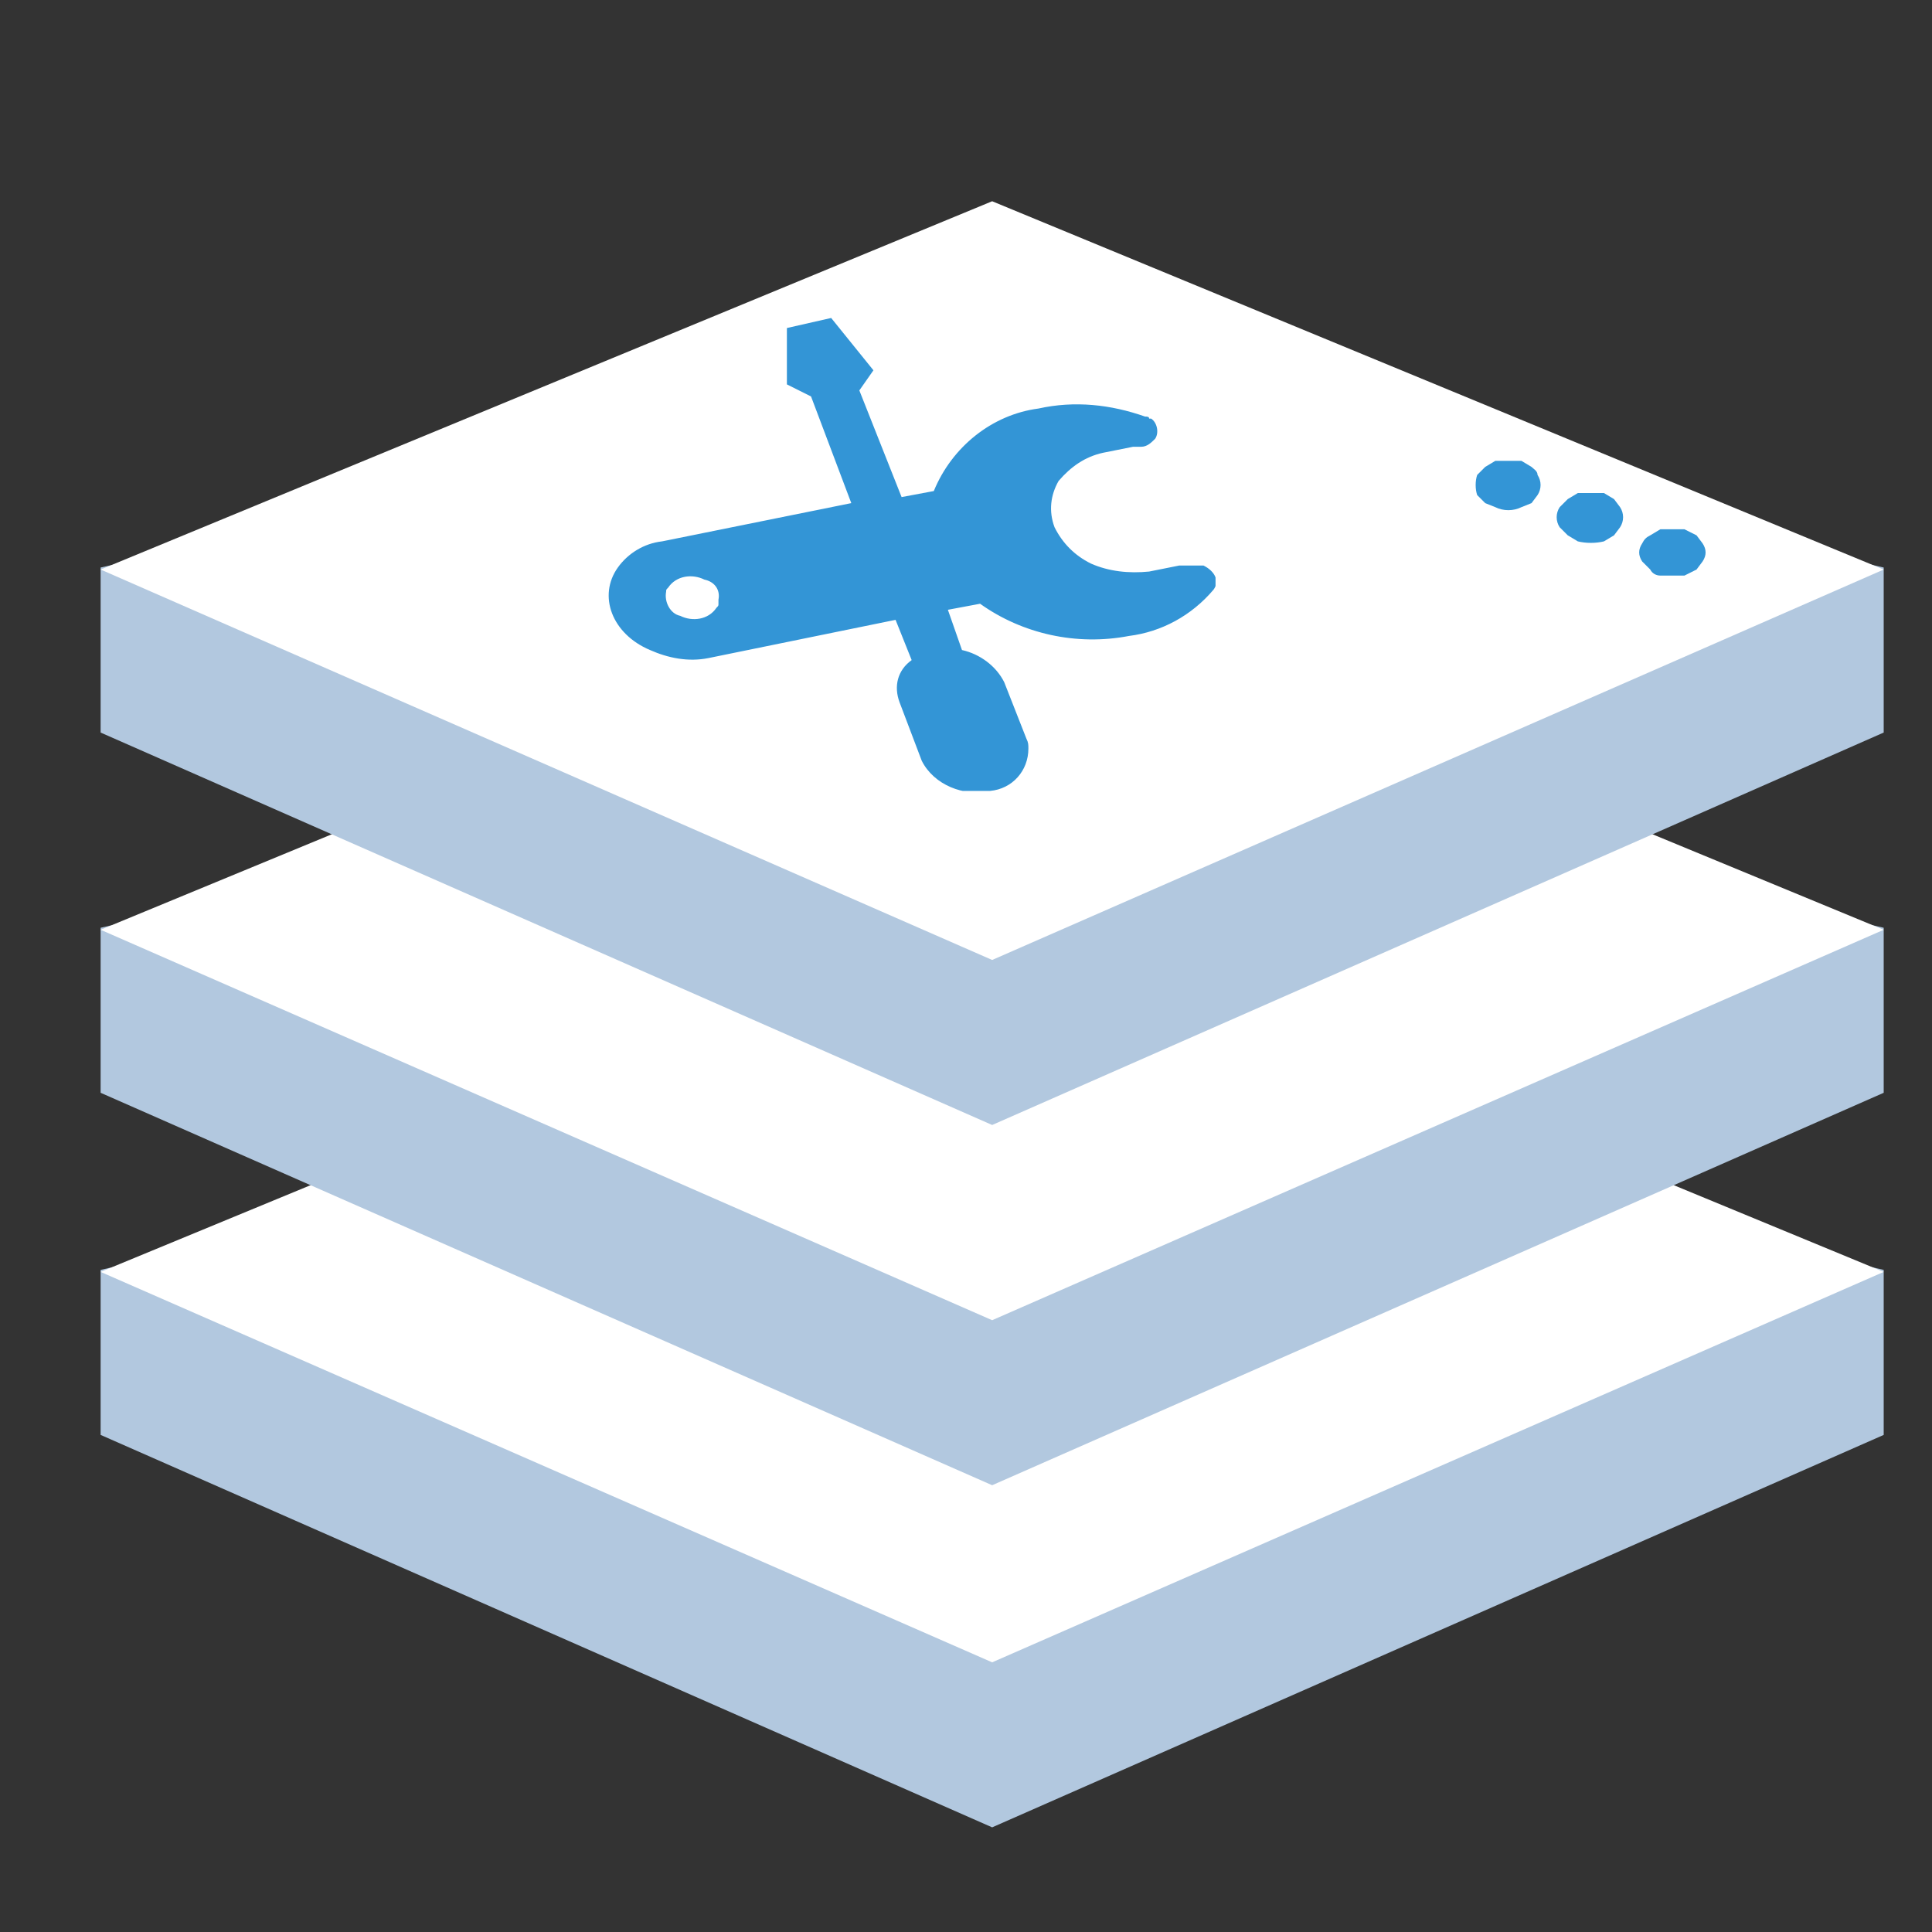
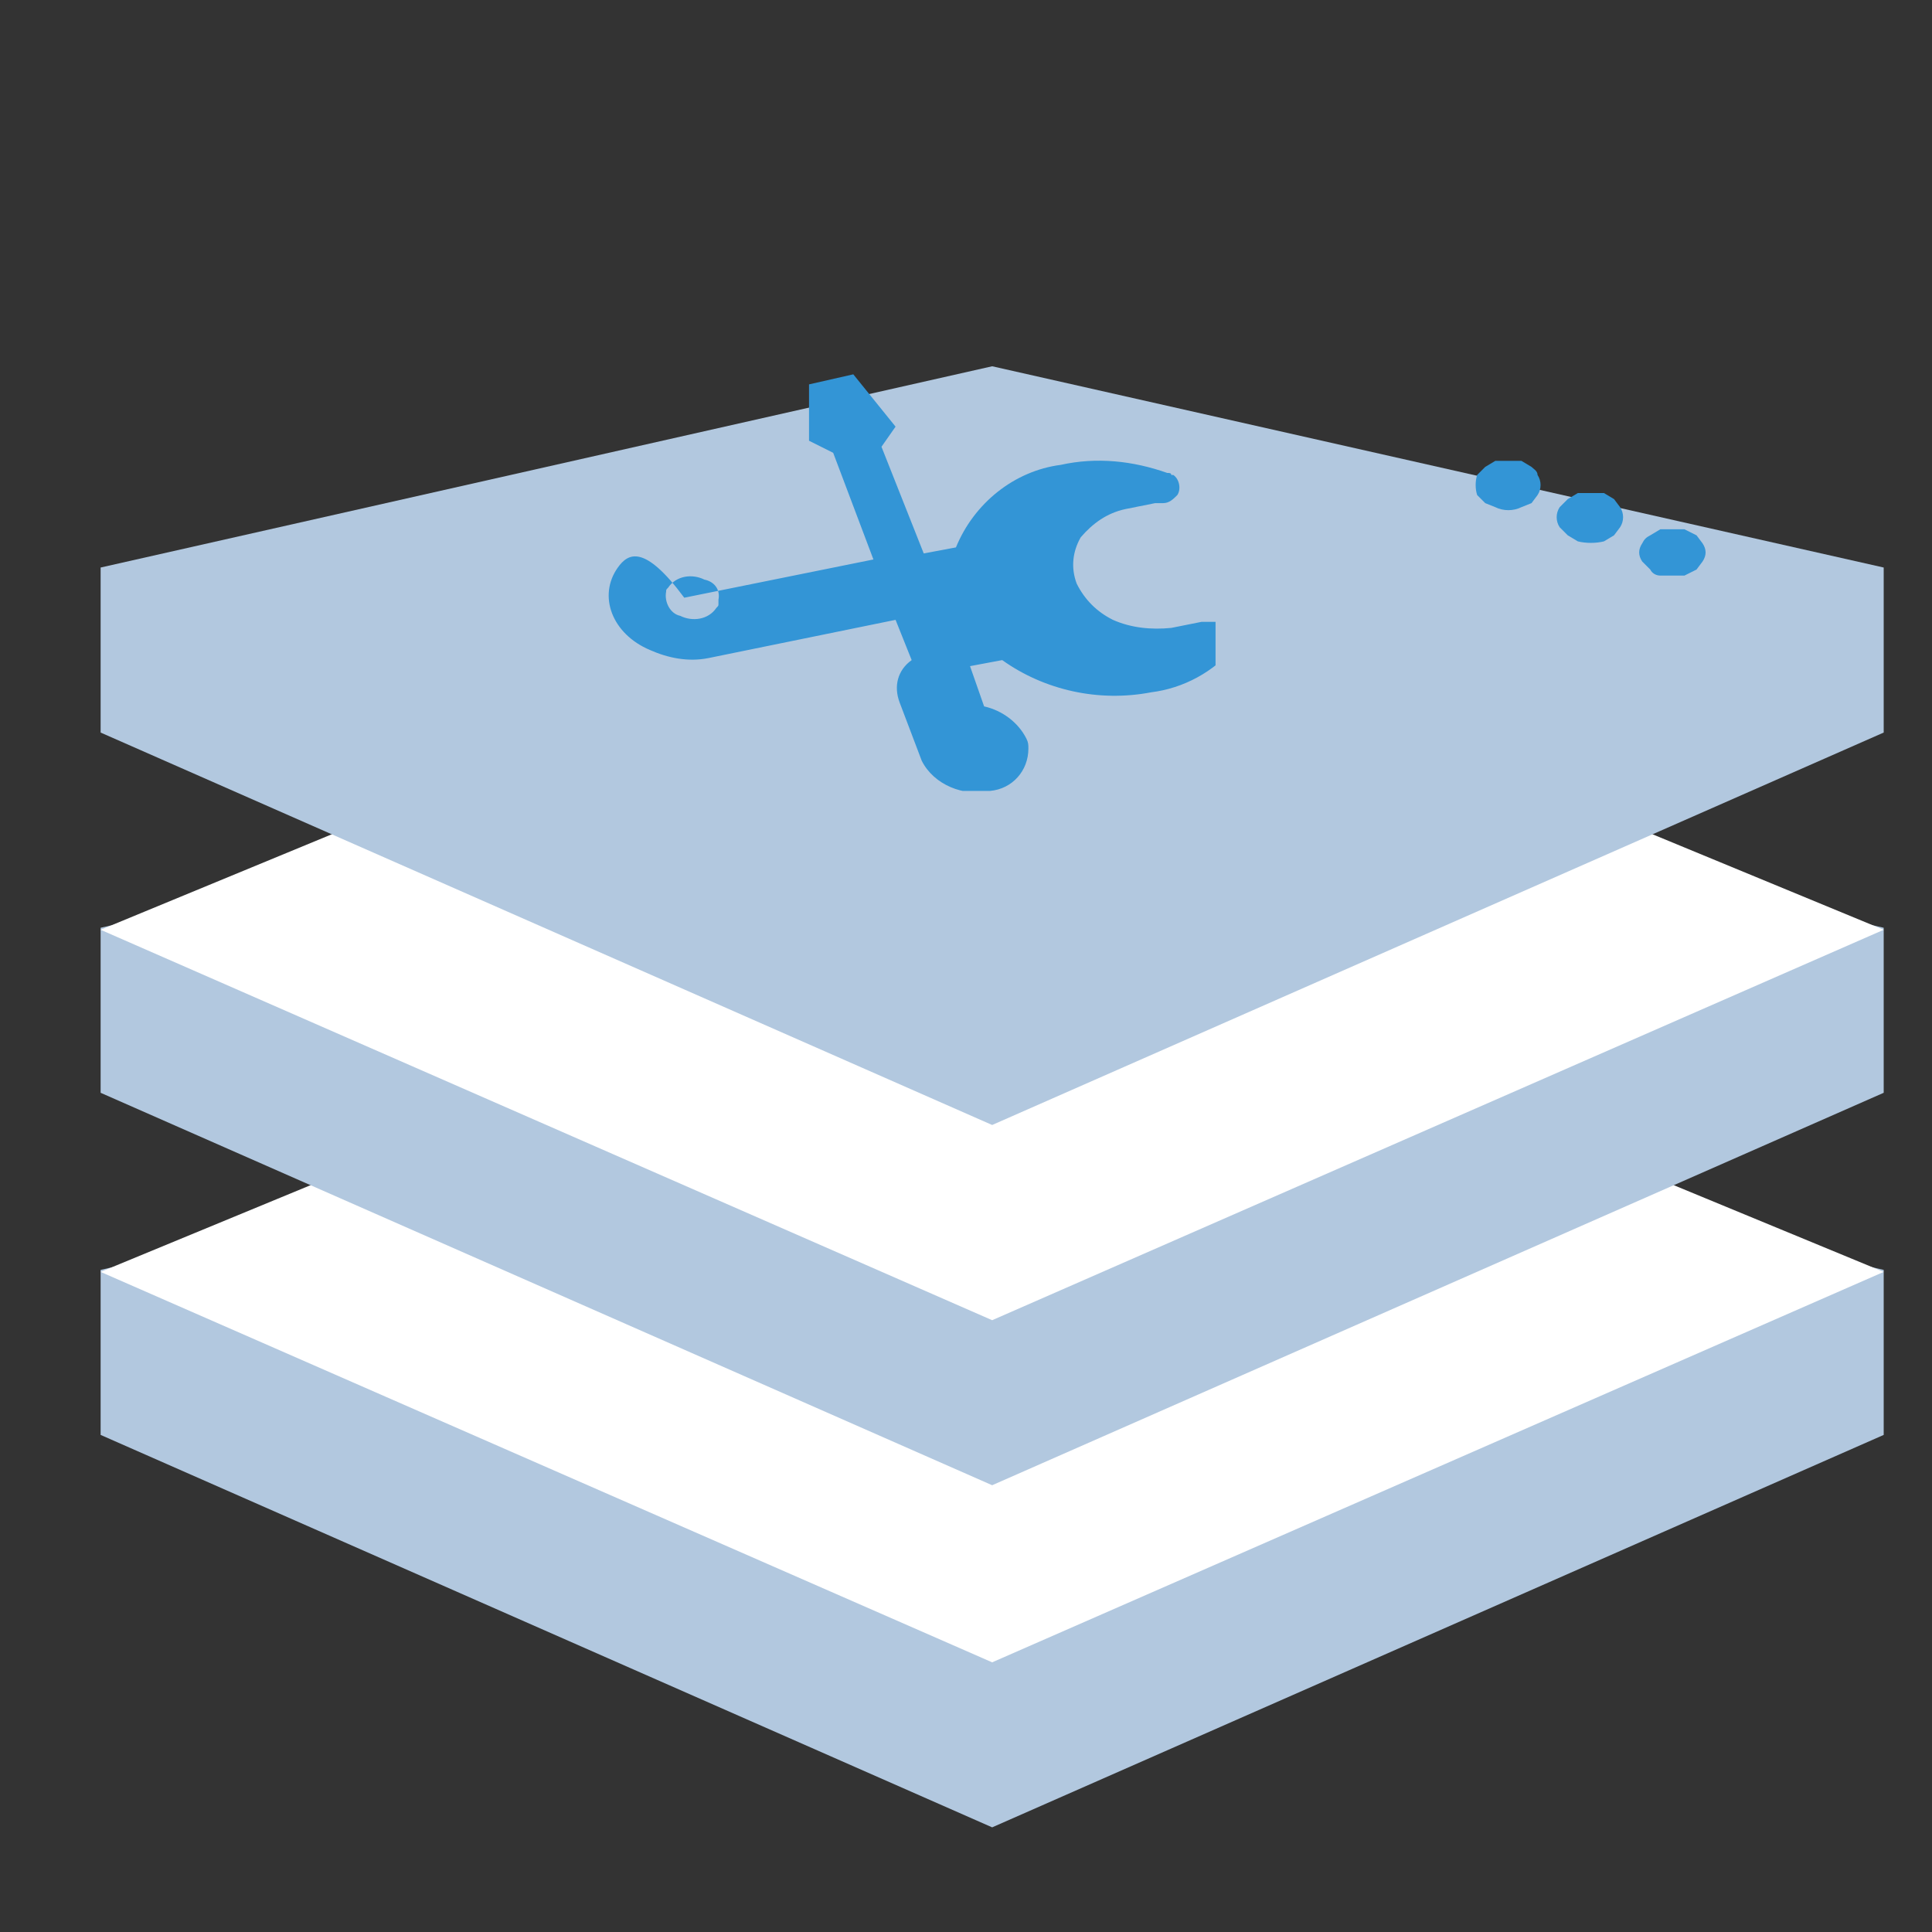
<svg xmlns="http://www.w3.org/2000/svg" xmlns:xlink="http://www.w3.org/1999/xlink" width="96" height="96" viewBox="-5 -10 96 96">
  <rect x="-5" y="-10" width="96" height="96" fill="#333333" stroke="none" />
  <style type="text/css">
	.st0{clip-path:url(#SVGID_2_);}
	.st1{fill:#B2C8DF;}
	.st2{fill:#FFFFFF;}
	.st3{fill:#3395D6;}
	.st4{clip-path:url(#SVGID_4_);}
	.st5{fill-rule:evenodd;clip-rule:evenodd;fill:#3395D6;}
</style>
  <g id="icon_more01">
    <defs>
      <rect id="SVGID_1_" x="-3.7" y="-8.4" width="96" height="96" />
    </defs>
    <clipPath id="SVGID_2_">
      <use xlink:href="#SVGID_1_" style="overflow:visible;" />
    </clipPath>
    <g class="st0">
      <g id="그룹_3097">
        <path id="패스_3698" class="st1" d="M44.3,43.1l44.3,10v8.2L44.3,80.8L0,61.3v-8.2L44.3,43.1z" />
        <path id="패스_3697" class="st2" d="M44.3,34.9l44.3,18.3L44.3,72.6L0,53.2L44.3,34.9z" />
      </g>
      <g id="그룹_3105">
        <path id="패스_3698-2" class="st1" d="M44.3,26.1l44.3,10v8.2L44.3,63.8L0,44.3v-8.2L44.3,26.1z" />
        <path id="패스_3697-2" class="st2" d="M44.3,17.9l44.3,18.3L44.3,55.6L0,36.2L44.3,17.9z" />
      </g>
      <g id="그룹_3098">
        <path id="패스_3696" class="st1" d="M44.3,8.2l44.3,10v8.2L44.3,45.9L0,26.4v-8.2L44.3,8.2z" />
-         <path id="패스_3695" class="st2" d="M44.3,0l44.3,18.3L44.3,37.7L0,18.3L44.3,0z" />
        <path id="타원_213" class="st3" d="M69.9,12.9h0.7l0.5,0.3c0.1,0.1,0.3,0.2,0.3,0.4c0.2,0.3,0.2,0.7,0,1L71.1,15l-0.5,0.2     c-0.4,0.2-0.9,0.2-1.3,0L68.8,15l-0.4-0.4c-0.1-0.3-0.1-0.7,0-1l0.4-0.4l0.5-0.3H69.9z" />
        <path id="타원_214" class="st3" d="M74,14.5h0.7l0.5,0.3l0.3,0.4c0.2,0.3,0.2,0.7,0,1l-0.3,0.4l-0.5,0.3     c-0.4,0.1-0.9,0.1-1.3,0l-0.5-0.3l-0.4-0.4c-0.2-0.3-0.2-0.7,0-1l0.4-0.4l0.5-0.3L74,14.5z" />
        <path id="타원_215" class="st3" d="M78.1,16.3h0.6l0.6,0.3l0.3,0.4c0.2,0.3,0.2,0.6,0,0.9l-0.3,0.4l-0.6,0.3h-1.2     c-0.2,0-0.4-0.1-0.5-0.3l-0.4-0.4c-0.2-0.3-0.2-0.6,0-0.9c0.1-0.2,0.2-0.3,0.4-0.4l0.5-0.3H78.1z" />
        <g id="그룹_3100">
          <g>
            <defs>
              <rect id="SVGID_3_" x="25.2" y="5.8" width="30.2" height="23.5" />
            </defs>
            <clipPath id="SVGID_4_">
              <use xlink:href="#SVGID_3_" style="overflow:visible;" />
            </clipPath>
            <g class="st4">
              <g id="그룹_3099">
-                 <path id="패스_3699" class="st5" d="M25.7,18.2c-1,1.4-0.3,3.3,1.6,4.1c0.9,0.4,1.9,0.6,2.9,0.4l9.3-1.9l0.8,2         c-0.7,0.5-0.9,1.3-0.6,2.1l1.1,2.9c0.6,1.2,2.1,1.8,3.4,1.5c1.1-0.1,1.9-1,1.9-2.1c0-0.2,0-0.3-0.1-0.5l-1.1-2.8         c-0.4-0.8-1.2-1.4-2.1-1.6l-0.7-2l1.6-0.3c2.1,1.5,4.8,2.1,7.4,1.6c1.6-0.2,3.1-1,4.2-2.3l0,0c0.3-0.4,0.1-0.9-0.5-1.2h-1.2         l-1.5,0.3c-1,0.1-2,0-2.9-0.4c-0.8-0.4-1.4-1-1.8-1.8c-0.3-0.8-0.2-1.6,0.2-2.3c0.6-0.7,1.3-1.2,2.2-1.4l1.5-0.3h0.4         c0.3,0,0.5-0.2,0.7-0.4c0.2-0.3,0.1-0.8-0.2-1c0,0,0,0,0,0c0,0,0,0-0.1,0c0-0.1-0.1-0.1-0.2-0.1l0,0         c-1.7-0.6-3.5-0.8-5.3-0.4c-2.3,0.3-4.3,1.9-5.2,4.1l-1.6,0.3l-2.1-5.3l0.7-1l-2.1-2.6l-2.2,0.5v2.8l1.2,0.6l2,5.3l-9.4,1.9         C27,17,26.2,17.5,25.7,18.2 M28.2,19.2c0.4-0.6,1.2-0.7,1.8-0.4c0.5,0.1,0.8,0.5,0.7,1c0,0,0,0,0,0c0,0.1,0,0.1,0,0.2         c0,0.1,0,0.1-0.1,0.2c-0.4,0.6-1.2,0.7-1.8,0.4c-0.5-0.1-0.8-0.7-0.7-1.2C28.1,19.3,28.1,19.3,28.2,19.2" />
+                 <path id="패스_3699" class="st5" d="M25.7,18.2c-1,1.4-0.3,3.3,1.6,4.1c0.9,0.4,1.9,0.6,2.9,0.4l9.3-1.9l0.8,2         c-0.7,0.5-0.9,1.3-0.6,2.1l1.1,2.9c0.6,1.2,2.1,1.8,3.4,1.5c1.1-0.1,1.9-1,1.9-2.1c0-0.2,0-0.3-0.1-0.5c-0.4-0.8-1.2-1.4-2.1-1.6l-0.7-2l1.6-0.3c2.1,1.5,4.8,2.1,7.4,1.6c1.6-0.2,3.1-1,4.2-2.3l0,0c0.3-0.4,0.1-0.9-0.5-1.2h-1.2         l-1.5,0.3c-1,0.1-2,0-2.9-0.4c-0.8-0.4-1.4-1-1.8-1.8c-0.3-0.8-0.2-1.6,0.2-2.3c0.6-0.7,1.3-1.2,2.2-1.4l1.5-0.3h0.4         c0.3,0,0.5-0.2,0.7-0.4c0.2-0.3,0.1-0.8-0.2-1c0,0,0,0,0,0c0,0,0,0-0.1,0c0-0.1-0.1-0.1-0.2-0.1l0,0         c-1.7-0.6-3.5-0.8-5.3-0.4c-2.3,0.3-4.3,1.9-5.2,4.1l-1.6,0.3l-2.1-5.3l0.7-1l-2.1-2.6l-2.2,0.5v2.8l1.2,0.6l2,5.3l-9.4,1.9         C27,17,26.2,17.5,25.7,18.2 M28.2,19.2c0.4-0.6,1.2-0.7,1.8-0.4c0.5,0.1,0.8,0.5,0.7,1c0,0,0,0,0,0c0,0.1,0,0.1,0,0.2         c0,0.1,0,0.1-0.1,0.2c-0.4,0.6-1.2,0.7-1.8,0.4c-0.5-0.1-0.8-0.7-0.7-1.2C28.1,19.3,28.1,19.3,28.2,19.2" />
              </g>
            </g>
          </g>
        </g>
      </g>
    </g>
  </g>
</svg>